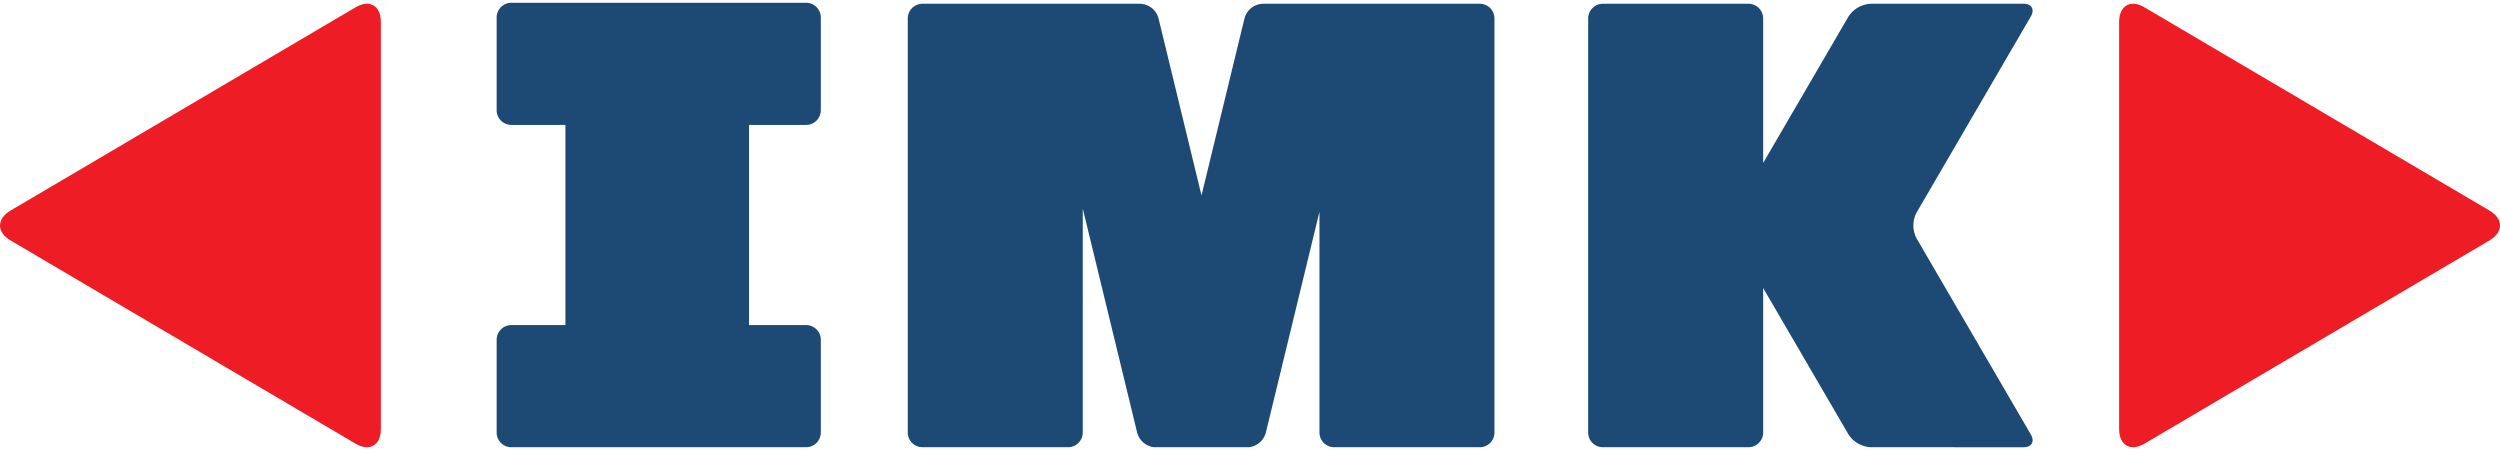
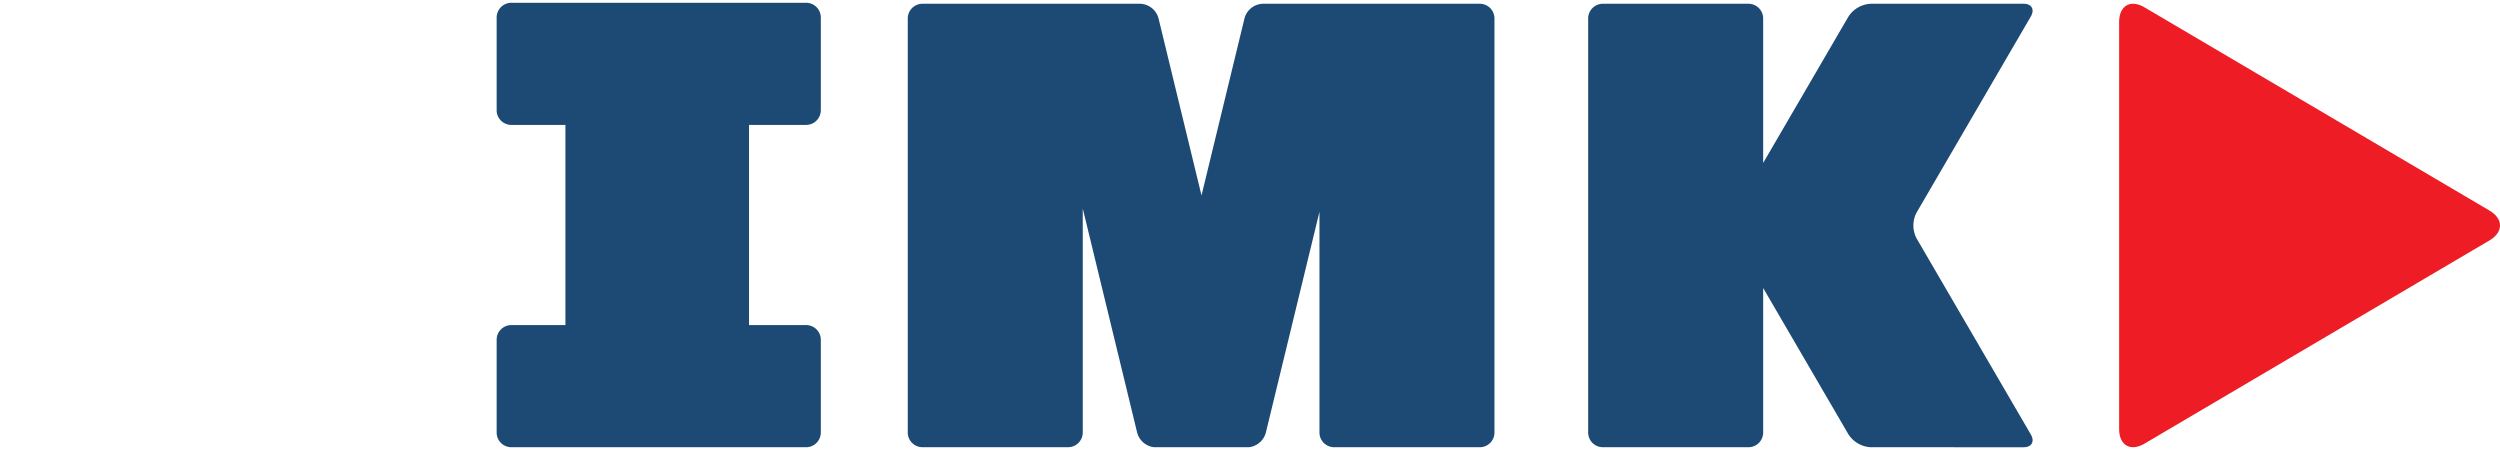
<svg xmlns="http://www.w3.org/2000/svg" width="450" height="81" viewBox="0 0 450 81">
  <g id="Group_98" data-name="Group 98" transform="translate(-267.933 -224.5)">
-     <path id="Fill_2" data-name="Fill 2" d="M1.886,42.594c-2.514-1.482-2.514-3.885,0-5.365L64,.64c2.517-1.482,4.554-.3,4.554,2.64V76.545c0,2.937-2.038,4.119-4.554,2.637Z" transform="translate(267.933 225.177)" fill="#ee1c24" />
    <path id="Fill_3" data-name="Fill 3" d="M66.671,42.594c2.514-1.482,2.514-3.885,0-5.365L4.554.64C2.038-.843,0,.339,0,3.279V76.545c0,2.937,2.038,4.119,4.554,2.637Z" transform="translate(649.376 225.177)" fill="#ee1c24" />
    <path id="Union_7" data-name="Union 7" d="M2.635,80A2.648,2.648,0,0,1,0,77.334V60.68a2.651,2.651,0,0,1,2.635-2.666h9.743V21.985H2.635A2.651,2.651,0,0,1,0,19.318V2.664A2.648,2.648,0,0,1,2.635,0H55.712A2.65,2.65,0,0,1,58.35,2.664V19.318a2.652,2.652,0,0,1-2.638,2.666H45.427V58.013H55.712A2.652,2.652,0,0,1,58.35,60.68V77.334A2.65,2.65,0,0,1,55.712,80Z" transform="translate(357.33 225)" fill="#1c4a74" stroke="rgba(0,0,0,0)" stroke-miterlimit="10" stroke-width="1" />
    <path id="Union_8" data-name="Union 8" d="M76.744,79.822a2.649,2.649,0,0,1-2.638-2.661V37.443L64.445,77.236A3.573,3.573,0,0,1,62.009,79.7a2.408,2.408,0,0,1-.769.121H44.508a2.407,2.407,0,0,1-.772-.121A3.575,3.575,0,0,1,41.3,77.236L31.5,36.858v40.3a2.649,2.649,0,0,1-2.638,2.661H2.638A2.649,2.649,0,0,1,0,77.161V2.662A2.65,2.65,0,0,1,2.569,0H41.861a3.536,3.536,0,0,1,3.265,2.583L52.874,34.5,60.622,2.583A3.535,3.535,0,0,1,63.886,0h39.151a2.649,2.649,0,0,1,2.569,2.661v74.5a2.649,2.649,0,0,1-2.638,2.661Z" transform="translate(431.331 225.178)" fill="#1c4a74" stroke="rgba(0,0,0,0)" stroke-miterlimit="10" stroke-width="1" />
    <path id="Union_1" data-name="Union 1" d="M50.833,79.822a5.094,5.094,0,0,1-3.974-2.3L31.5,51.167V77.16a2.65,2.65,0,0,1-2.638,2.662H2.638A2.65,2.65,0,0,1,0,77.16V2.662A2.65,2.65,0,0,1,2.638,0H28.863A2.65,2.65,0,0,1,31.5,2.662v25.99L46.859,2.293A5.094,5.094,0,0,1,50.833,0H78.376c1.457,0,2.04,1.026,1.3,2.293L59.095,37.616a5.031,5.031,0,0,0,0,4.588L79.679,77.526c.738,1.267.155,2.3-1.3,2.3Z" transform="translate(553.803 225.178)" fill="#1c4a74" stroke="rgba(0,0,0,0)" stroke-miterlimit="10" stroke-width="1" />
  </g>
</svg>